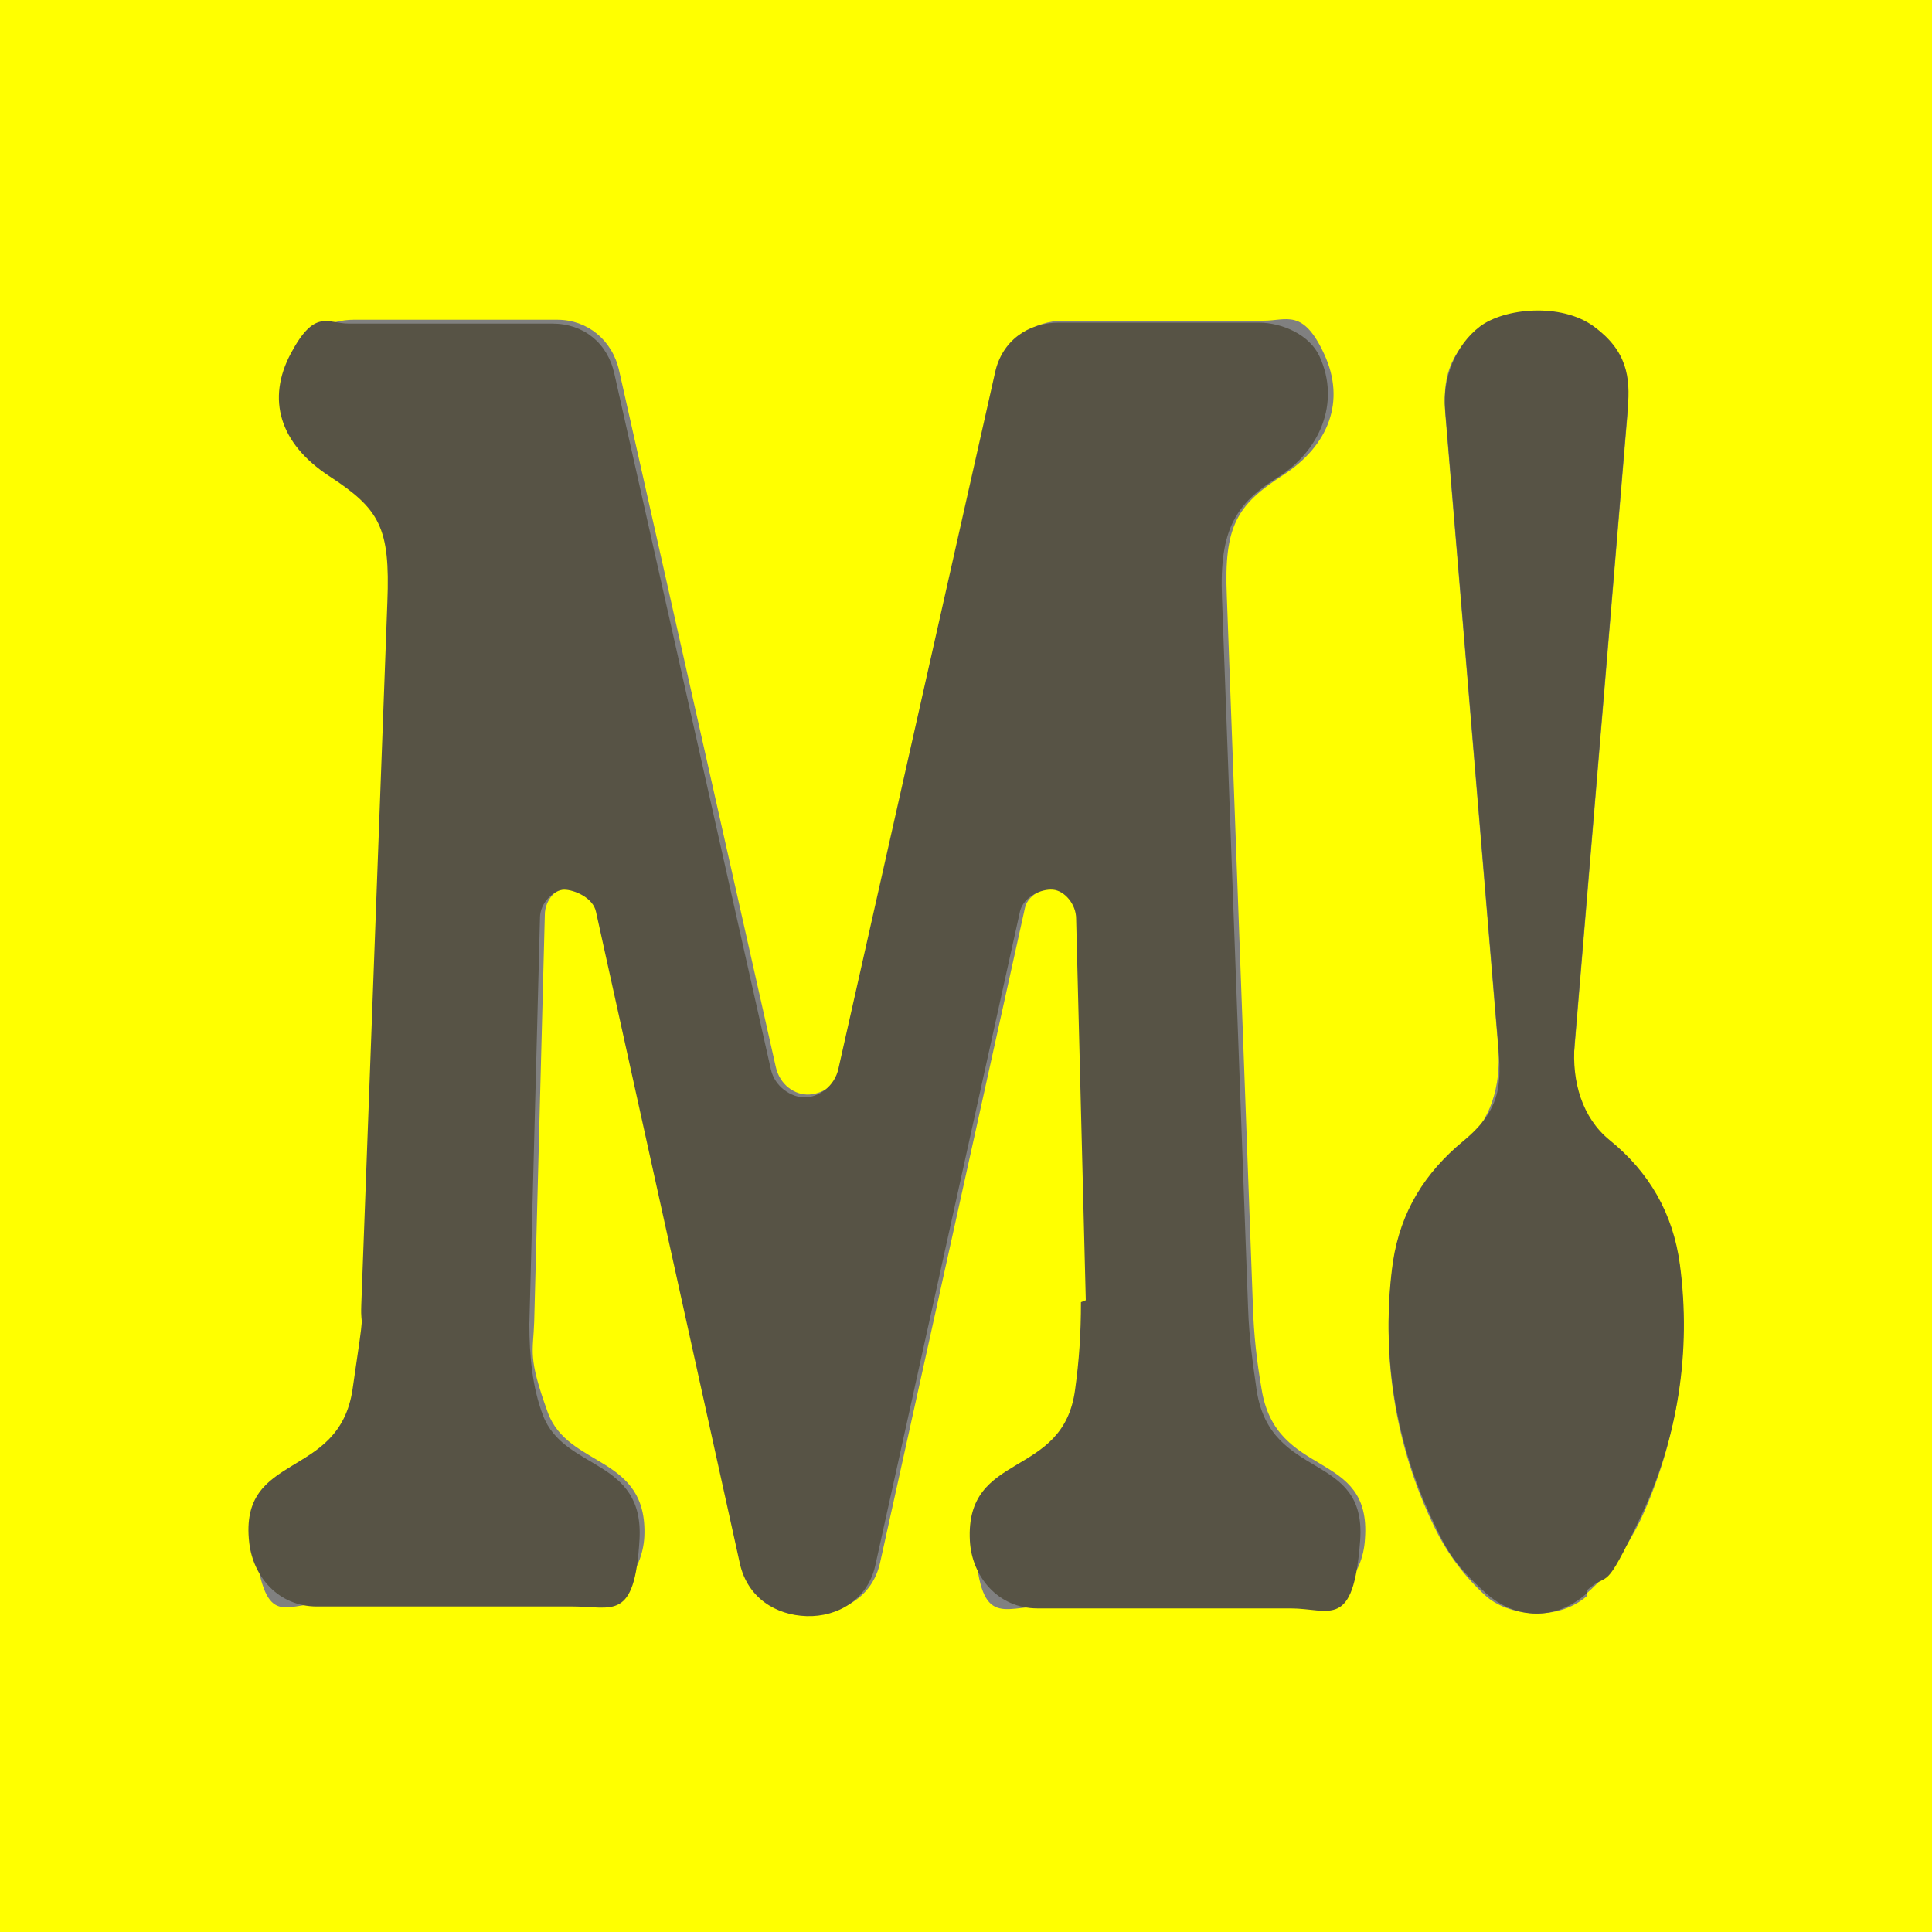
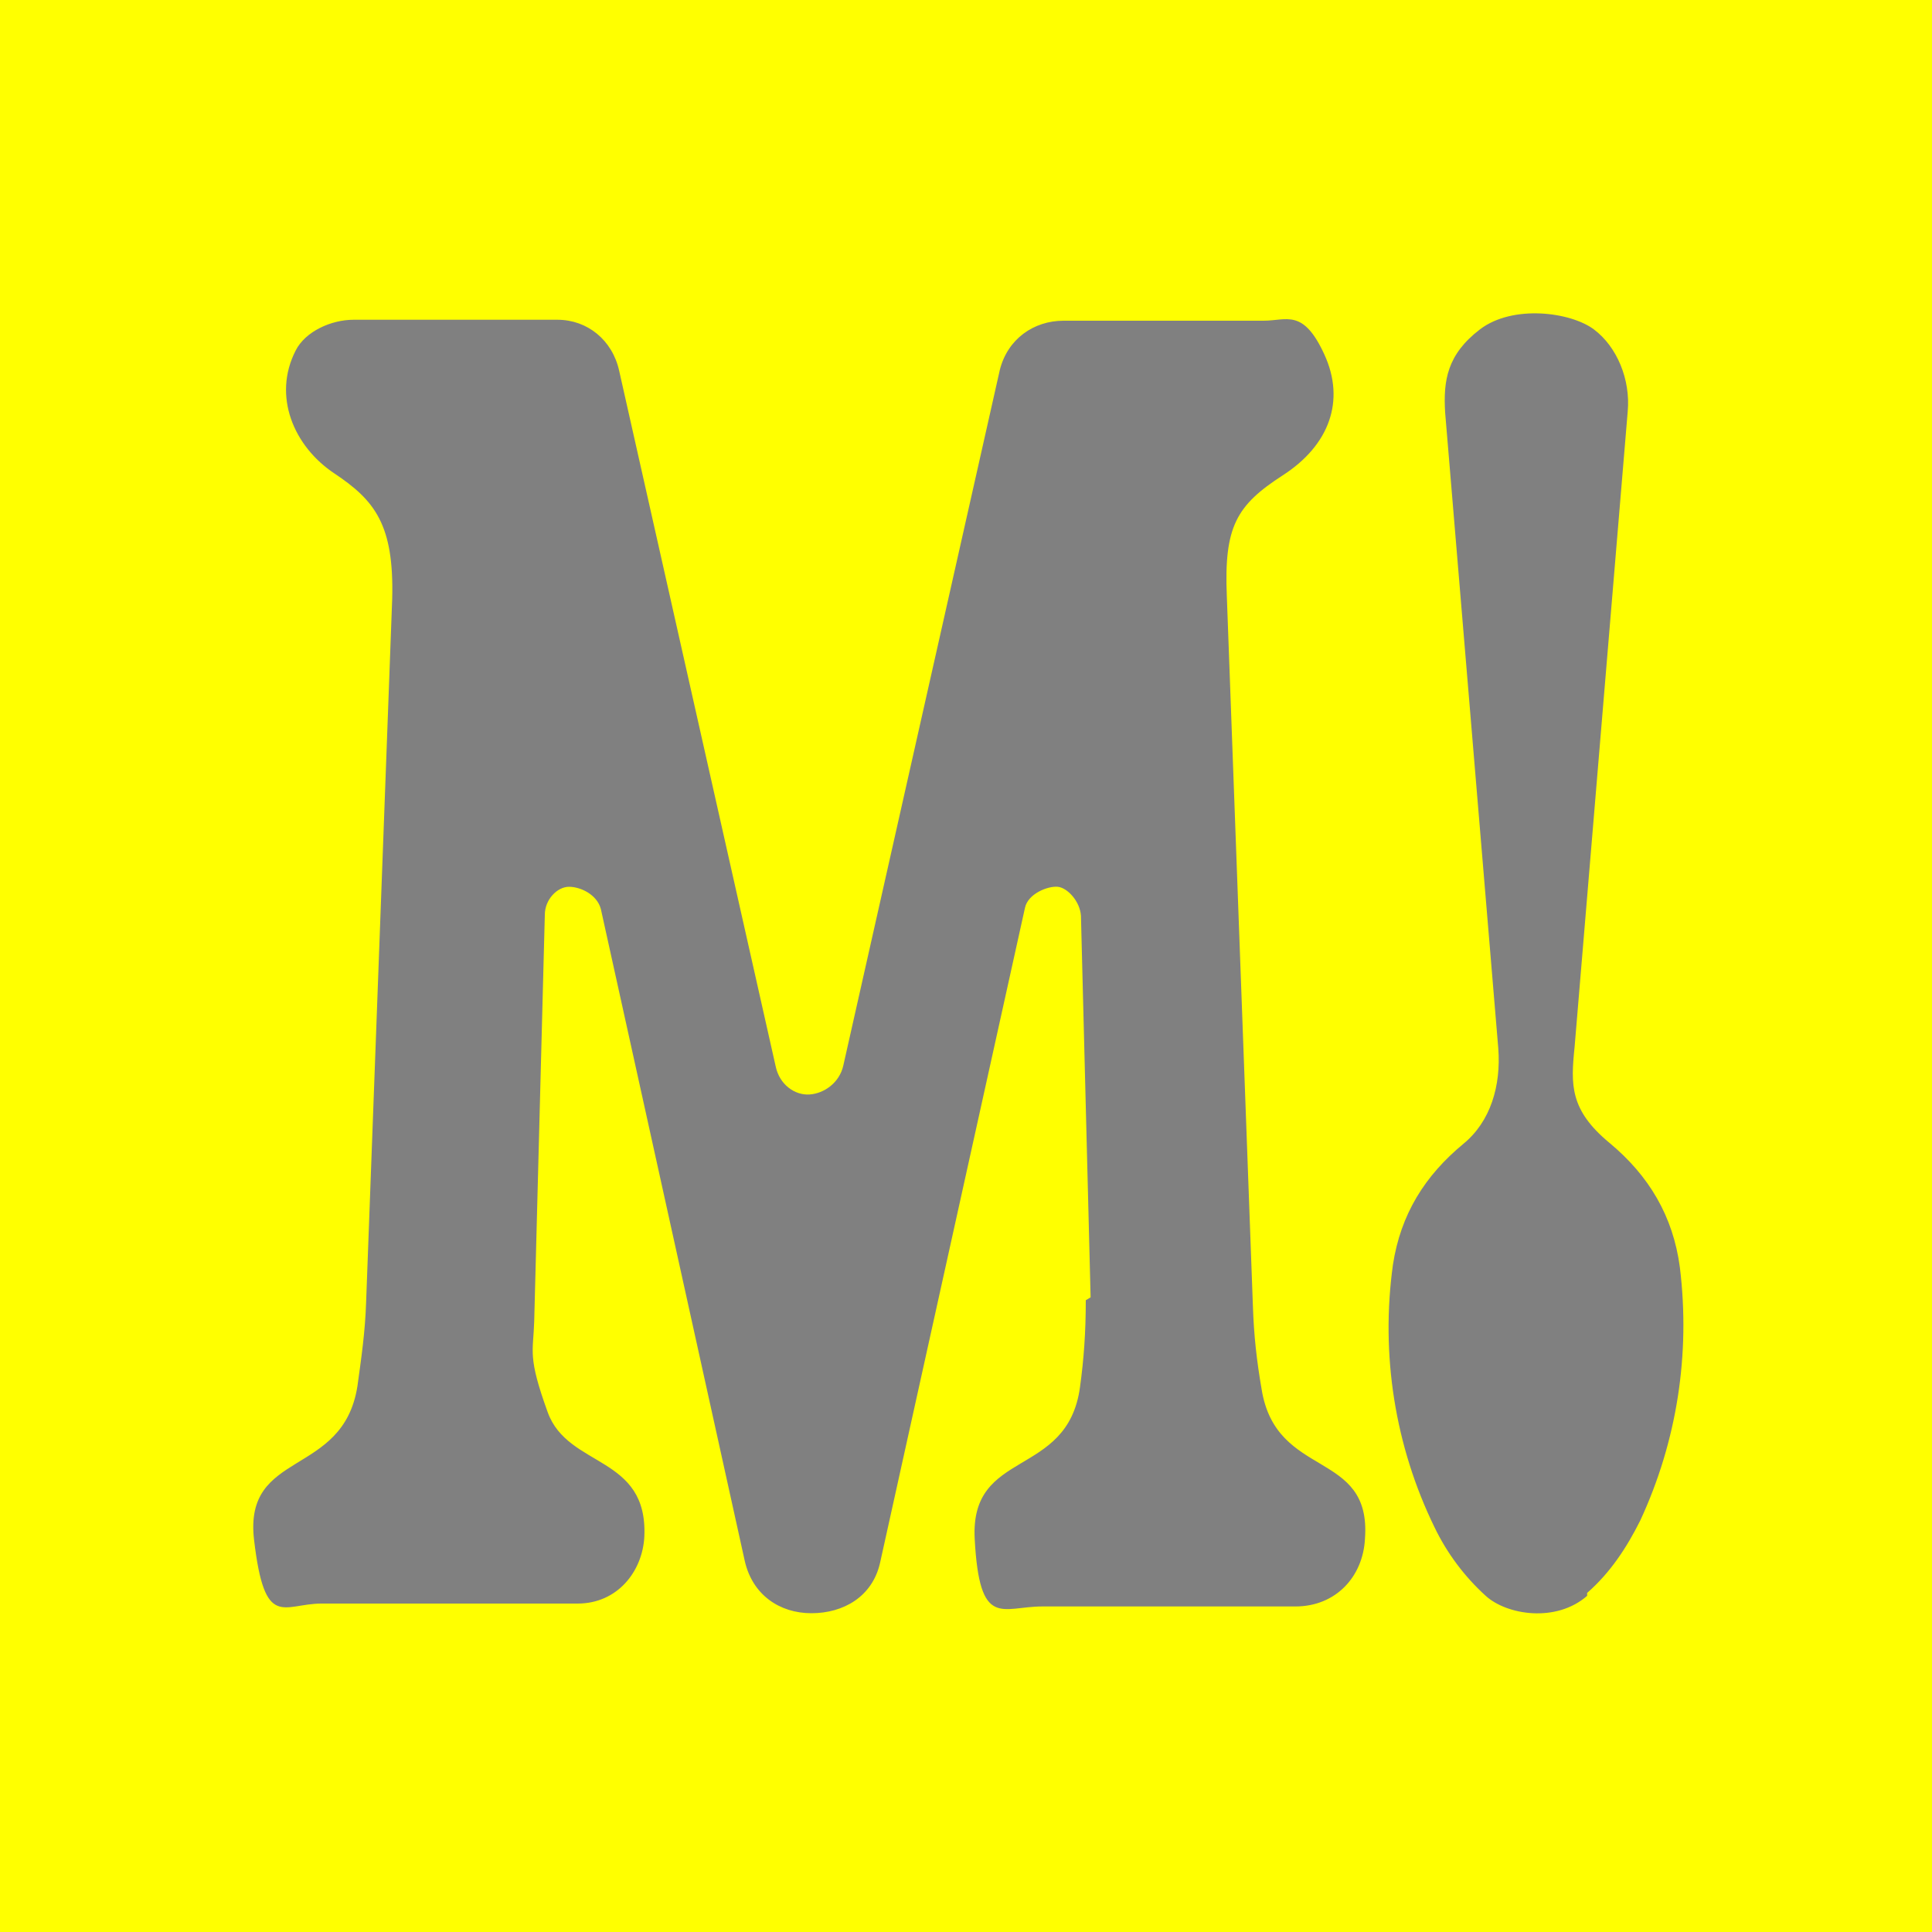
<svg xmlns="http://www.w3.org/2000/svg" id="Layer_1" version="1.1" viewBox="0 0 200 200">
  <rect x="0" y="0" width="200" height="200" fill="#808080" stroke="none" />
  <path d="M0,199.8V0h200v200H0v-.2ZM164.3,164.9c2.4-2.1,4.1-4.7,5.5-7.5,3.8-8.2,5.2-17.2,4.1-26.2-.7-5.3-3.2-9.5-7.3-12.9s-4-6-3.6-9.9l5.5-65.8c.3-3.3-1.1-6.7-3.5-8.5s-8.4-2.6-11.8,0-3.8,5.3-3.6,8.6l5.5,65.8c.3,3.9-.8,7.6-3.6,9.9-4,3.3-6.5,7.3-7.3,12.5-1.3,9.3.2,18.8,4.3,27.2,1.3,2.7,3.1,5.1,5.3,7.1s7.3,2.8,10.5,0ZM112.4,134.6c0,3.3-.2,6.1-.6,9-1.3,9.5-11.4,6.3-10.9,15.7s2.8,7,7,7h26.2c4.2,0,7-3.1,7.2-7,.7-9.3-9.2-6.1-10.7-15.5-.5-2.9-.8-5.5-.9-8.6l-2.7-73.5c-.3-7.2,1-9.4,5.8-12.5s6.5-7.7,4.3-12.5-3.9-3.5-6.3-3.5h-20.7c-3.1,0-5.8,1.9-6.6,5.1l-16.2,72c-.4,1.8-2,2.9-3.5,3s-3.1-1-3.5-2.9l-16.2-72c-.7-3.2-3.3-5.3-6.4-5.3h-21.1c-2.3,0-5,1.2-6,3.2-2.4,4.7-.2,9.9,4,12.7s6.2,5.3,6,13l-2.7,72.8c-.1,3.1-.5,5.8-.9,8.7-1.5,9.5-11.8,6.5-10.7,15.9s3,6.6,7,6.6h26.5c4.1,0,6.7-3.3,6.9-6.9.4-8.5-7.9-7.1-10-12.9s-1.5-6.2-1.4-9.4l1.1-42.1c0-1.6,1.3-2.9,2.5-2.9s2.9.8,3.3,2.3l14.9,67.5c.8,3.5,3.6,5.4,6.9,5.4s6.3-1.7,7.1-5.2l15-67.8c.3-1.5,2.4-2.3,3.4-2.2s2.3,1.5,2.4,3l1,39.5Z" fill="#ff0" />
-   <path d="M112.4,134.6l-1-39.5c0-1.5-1.2-2.9-2.4-3s-3,.7-3.4,2.2l-15,67.8c-.8,3.5-3.9,5.3-7.1,5.2s-6.1-1.9-6.9-5.4l-14.9-67.5c-.3-1.5-2.3-2.3-3.3-2.3s-2.5,1.3-2.5,2.9l-1.1,42.1c0,3.2.3,6.5,1.4,9.4,2.2,5.8,10.5,4.4,10,12.9s-2.8,6.9-6.9,6.9h-26.5c-4,0-6.6-3.1-7-6.6-1.1-9.5,9.3-6.4,10.7-15.9s.8-5.7.9-8.7l2.7-72.8c.3-7.7-.8-9.6-6-13s-6.5-8-4-12.7,3.8-3.1,6-3.1h21.1c3.2,0,5.7,2,6.4,5.2l16.2,72c.4,1.8,2.1,2.9,3.5,2.9s3.1-1.1,3.5-3l16.2-72c.7-3.3,3.4-5.2,6.6-5.2h20.7c2.5,0,5.3,1.3,6.3,3.5,2.2,4.8,0,9.8-4.3,12.5s-6.1,5.3-5.8,12.5l2.7,73.5c.1,3.1.5,5.8.9,8.6,1.5,9.4,11.4,6.2,10.7,15.5s-3.1,7-7.2,7h-26.2c-4.1,0-6.8-3.3-7-7-.5-9.4,9.7-6.3,10.9-15.7.4-2.9.6-5.7.6-9Z" fill="#575345" />
-   <path d="M164.3,164.9c-3.2,2.9-7.4,2.8-10.5,0s-4-4.3-5.3-7.1c-4.1-8.4-5.6-17.9-4.3-27.2.8-5.2,3.3-9.2,7.3-12.5s3.9-6,3.6-9.9l-5.5-65.8c-.3-3.3,1.1-6.7,3.6-8.6s8.4-2.5,11.8,0,3.8,5.2,3.5,8.5l-5.5,65.8c-.3,3.9.8,7.6,3.6,9.9,4.1,3.3,6.6,7.6,7.3,12.9,1.2,9-.2,18-4.1,26.2s-3.1,5.4-5.5,7.5Z" fill="#575345" />
</svg>